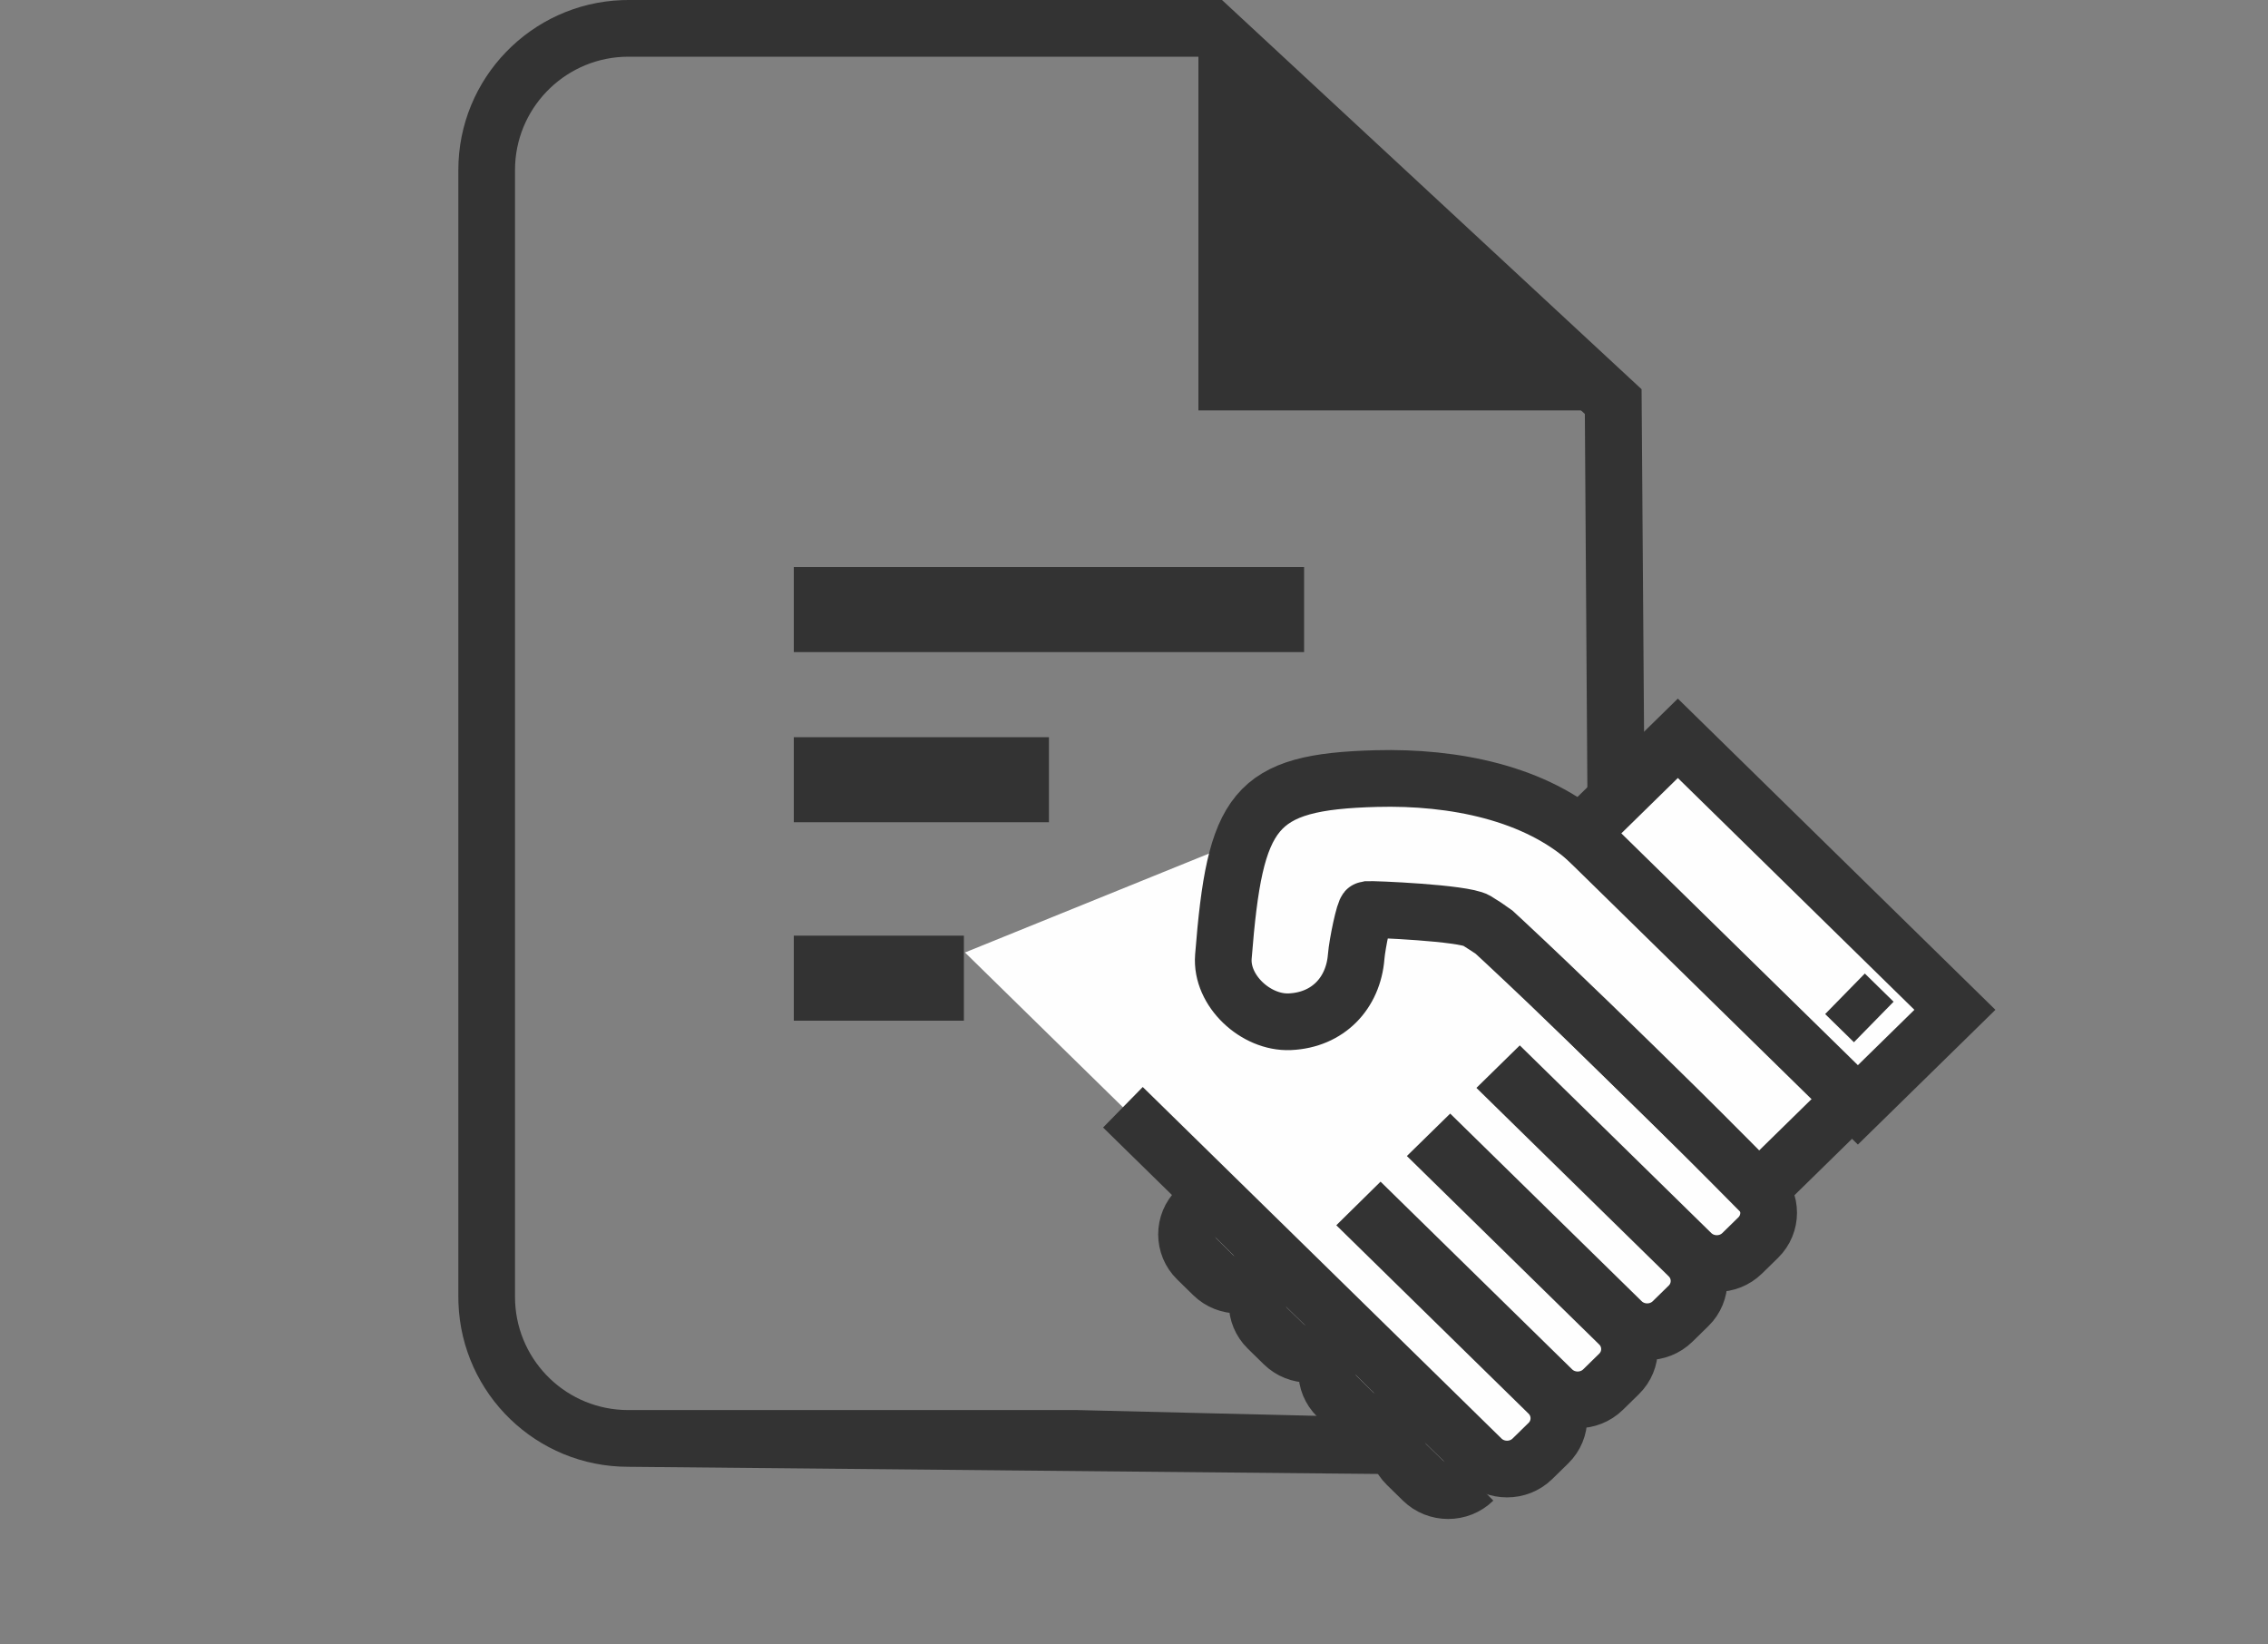
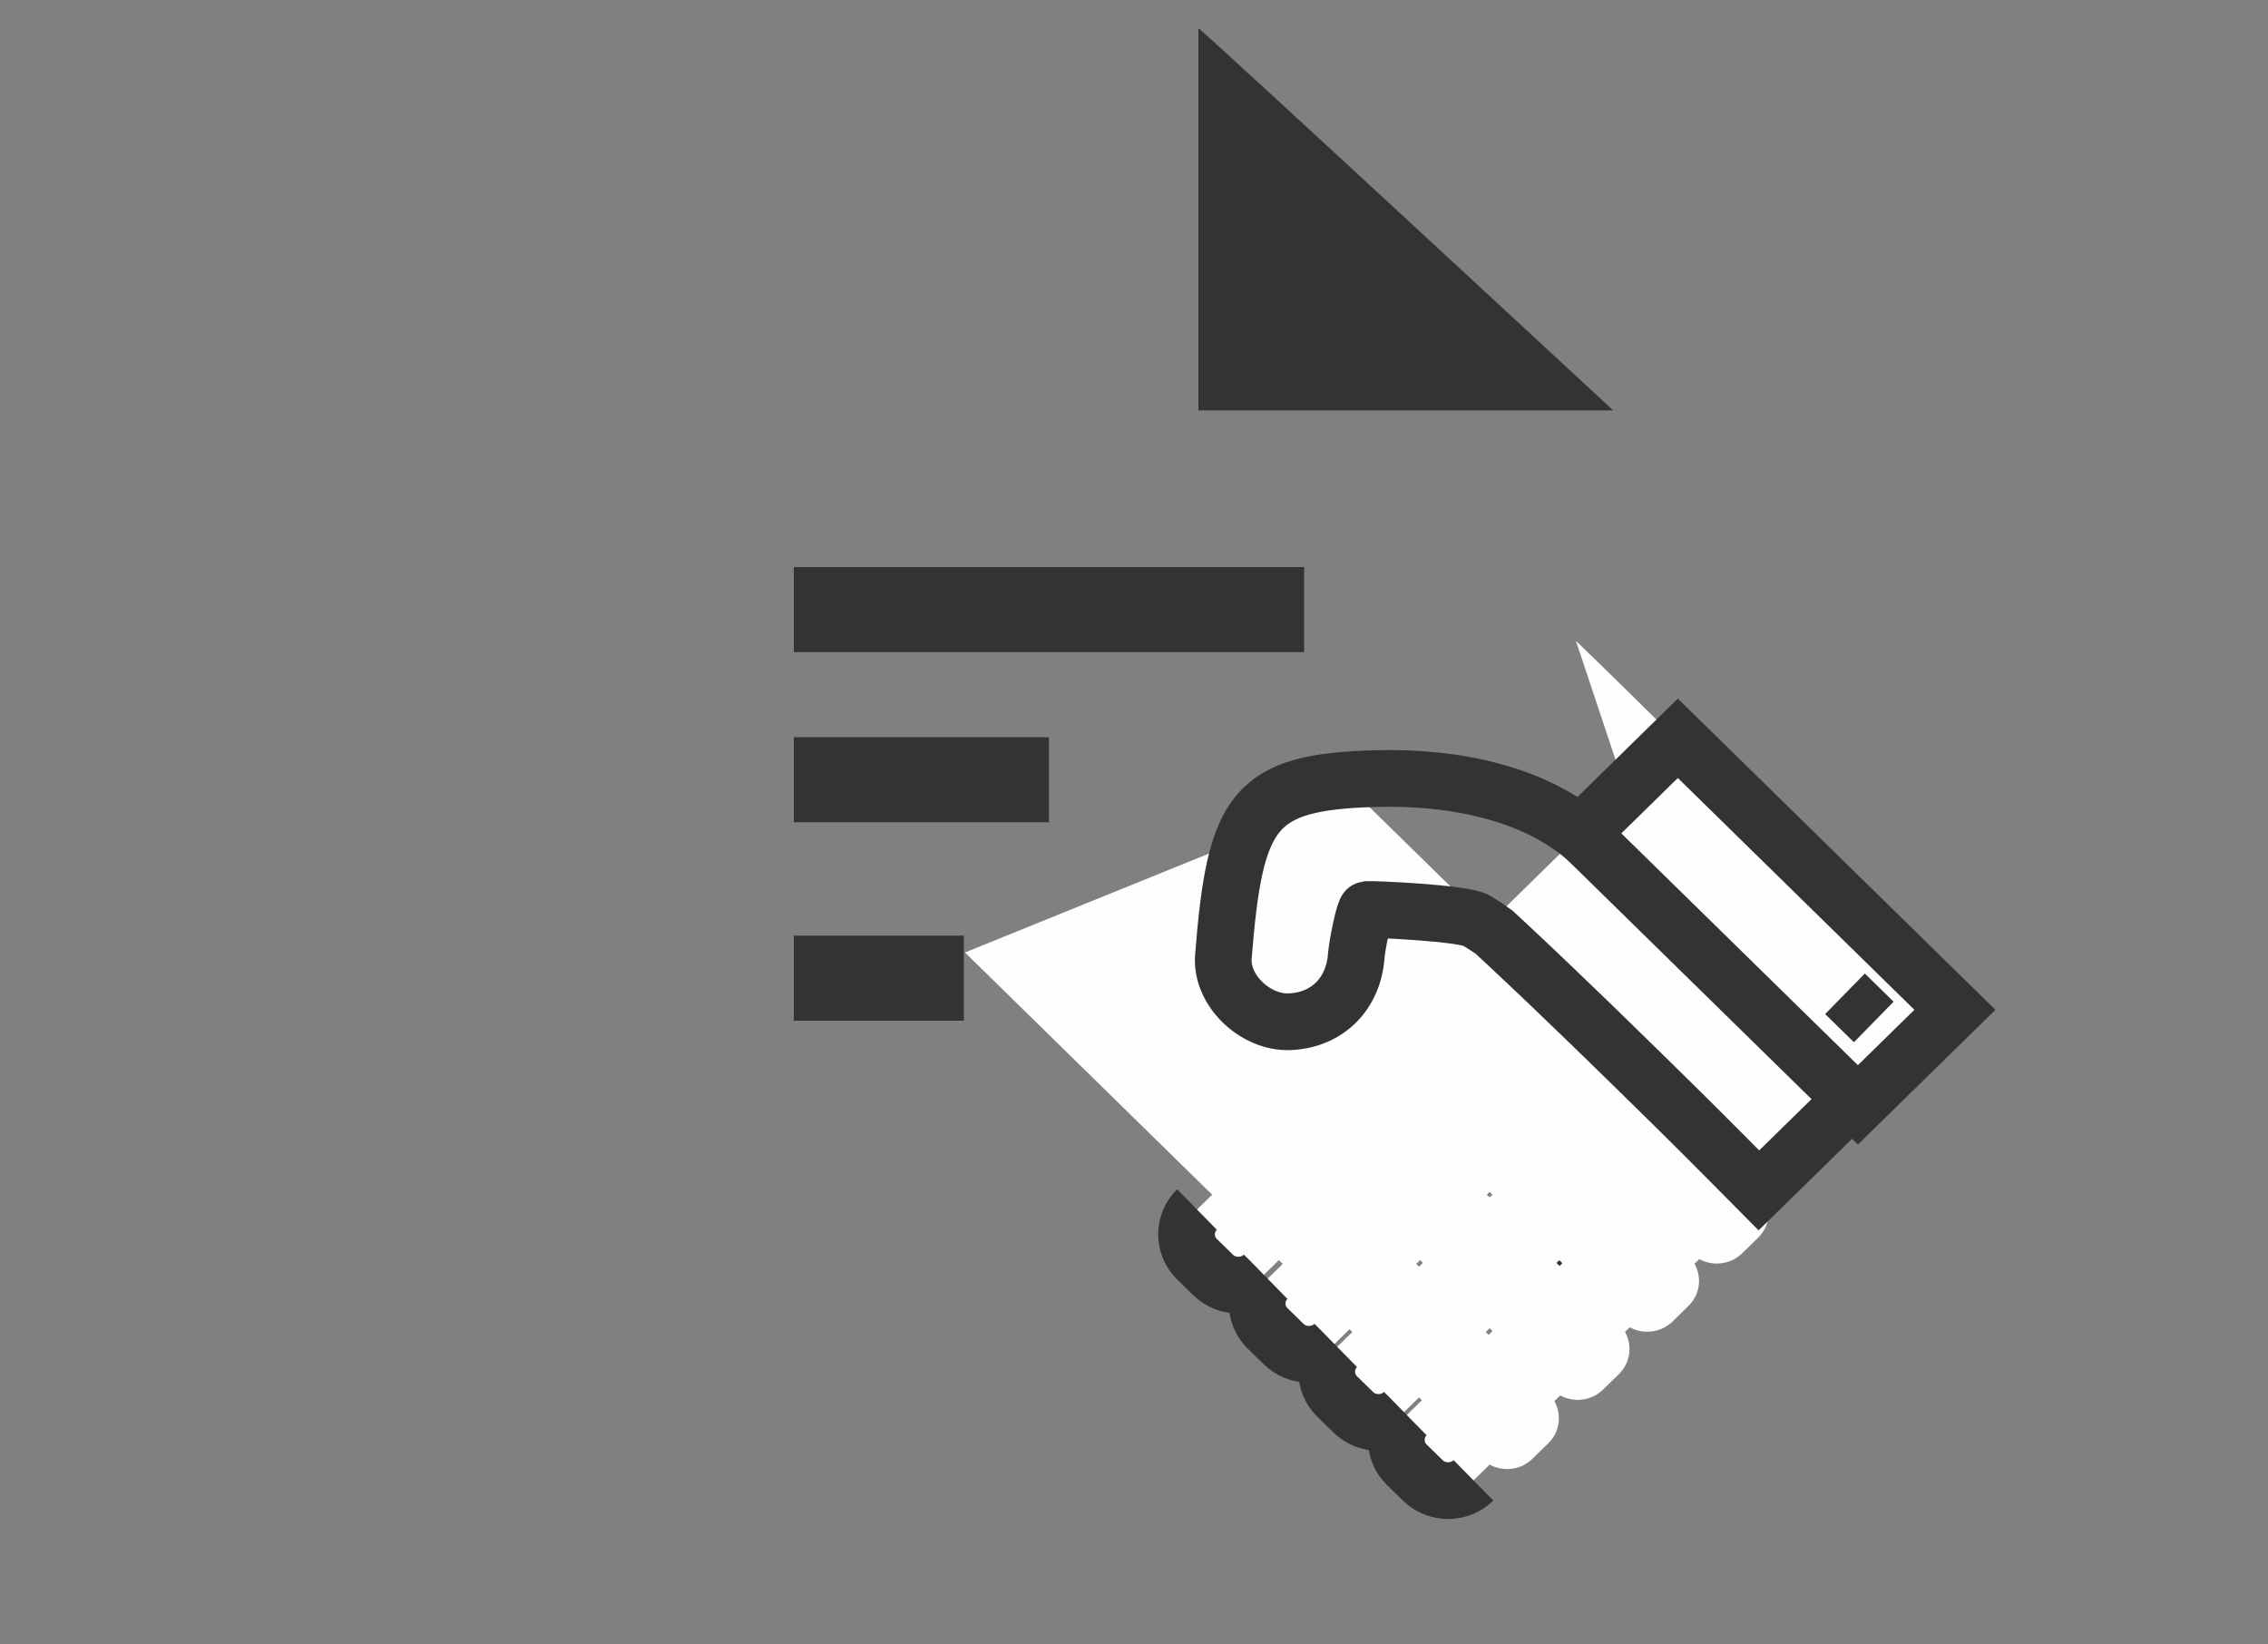
<svg xmlns="http://www.w3.org/2000/svg" width="80" height="58">
  <rect width="100%" height="100%" fill="#808080" stroke="none" />
  <g fill="none" fill-rule="evenodd">
-     <path d="M22.167 0H43.104l14.8 13.728L58 27l-2 2-.097-14.4L42.319 2H22.167c-2.14 0-3.892 1.685-3.996 3.797l-.005.199V45.737c0 2.142 1.681 3.888 3.795 3.991l.199.005H38L49 50l1 2-27.839-.266c-3.237 0-5.872-2.562-5.99-5.771l-.004-.225V5.996c0-3.235 2.57-5.874 5.777-5.992L22.167 0z" fill="#333" fill-rule="nonzero" />
    <path d="M42.272 1v13.475h14.631S42.272.918 42.272 1zM28 20h18v3H28zM28 26h9v3h-9zM28 33h6v3h-6z" fill="#333" />
    <path d="M67.95 36.557l-1.083-1.061-.376-.369-0-0-1.889-1.851-0-0-.423-.415-5.978-5.857-9.923 9.723-6.055 5.933c-.492.482-.492 1.271 0 1.753l.565.553c.492.482 1.297.482 1.789 0l6.055-5.933.137.134-6.055 5.933c-.492.482-.492 1.271 0 1.753l.565.553c.492.482 1.297.482 1.789 0l6.055-5.933.099.097-6.055 5.933c-.492.482-.492 1.271 0 1.753l.565.553c.492.482 1.297.482 1.789 0l6.055-5.933.101.099-6.055 5.933c-.492.482-.492 1.271 0 1.753l.565.553c.492.482 1.297.482 1.788 0l6.055-5.933 9.923-9.723z" fill="#FEFEFE" />
    <path d="M42.222 42.659c-.492.482-.492 1.271 0 1.753l.565.553c.492.482 1.297.482 1.789 0m6.055-5.933l.137.134m-6.055 5.933c-.492.482-.492 1.271 0 1.753l.565.553c.492.482 1.297.482 1.789 0m.099.097c-.492.482-.492 1.271 0 1.753l.565.553c.492.482 1.297.482 1.789 0m6.055-5.933l.101.099m-6.055 5.933c-.492.482-.492 1.271 0 1.753l.565.553c.492.482 1.297.482 1.788 0" stroke="#333" stroke-width="2" />
    <path d="M34.038 33.594l3.142 3.079 0.0 0 4.997 4.896 4.032 3.95 6.055 5.933c.492.482 1.297.482 1.789 0l.565-.553c.492-.482.492-1.271 0-1.753l-6.055-5.933.136-.134 6.056 5.933c.492.482 1.297.482 1.789 0l.565-.553c.492-.482.492-1.271 0-1.753l-6.055-5.933.099-.097 6.055 5.933c.492.482 1.297.482 1.789 0l.565-.553c.492-.482.492-1.271 0-1.753l-6.055-5.933.101-.099 6.055 5.933c.492.482 1.297.482 1.789 0l.565-.553c.492-.482.492-1.271 0-1.753L47.832 28.003" fill="#FEFEFE" />
-     <path d="M39.609 39.053l2.568 2.516 4.032 3.95 6.055 5.933c.492.482 1.297.482 1.789 0l.565-.553c.492-.482.492-1.271 0-1.753l-6.055-5.933.136-.134 6.056 5.933c.492.482 1.297.482 1.789 0l.565-.553c.492-.482.492-1.271 0-1.753l-6.055-5.933.099-.097 6.055 5.933c.492.482 1.297.482 1.789 0l.565-.553c.492-.482.492-1.271 0-1.753l-6.055-5.933.101-.099 6.055 5.933c.492.482 1.297.482 1.789 0l.565-.553c.492-.482.492-1.271 0-1.753L47.832 28.003" stroke="#333" stroke-width="2" />
-     <path d="M58.815 32.292c-.909-.876-1.814-1.759-2.748-2.61-1.891-1.722-4.795-2.294-7.517-2.222-4.347.115-4.986 1.09-5.397 6.282-.095 1.2 1.145 2.347 2.342 2.295 1.35-.059 2.24-1.01 2.342-2.295.036-.457.288-1.658.374-1.664.235-.016 3.4.119 3.867.389.042.024.565.358.59.381.133.12.264.243.395.365 2.065 1.926 4.082 3.902 6.094 5.881.971.955 2.886 2.89 2.886 2.89l3.312-3.245s-4.337-4.324-6.54-6.447" fill="#FEFEFE" />
+     <path d="M58.815 32.292l3.312-3.245s-4.337-4.324-6.54-6.447" fill="#FEFEFE" />
    <path d="M58.815 32.292c-.909-.876-1.814-1.759-2.748-2.61-1.891-1.722-4.795-2.294-7.517-2.222-4.347.115-4.986 1.09-5.397 6.282-.095 1.2 1.145 2.347 2.342 2.295 1.35-.059 2.24-1.01 2.342-2.295.036-.457.288-1.658.374-1.664.235-.016 3.4.119 3.867.389.042.024.565.358.59.381.133.12.264.243.395.365 2.065 1.926 4.082 3.902 6.094 5.881.971.955 2.886 2.89 2.886 2.89l3.312-3.245s-4.337-4.324-6.54-6.447z" stroke="#333" stroke-width="2" />
    <path fill="#FEFEFE" d="M59.183 26.04l-3.422 3.353 9.773 9.576 3.422-3.353z" />
    <path stroke="#333" stroke-width="2" d="M59.183 26.04l-3.422 3.353 9.773 9.576 3.422-3.353zM66.094 36.045l-1.015-.994" />
  </g>
</svg>